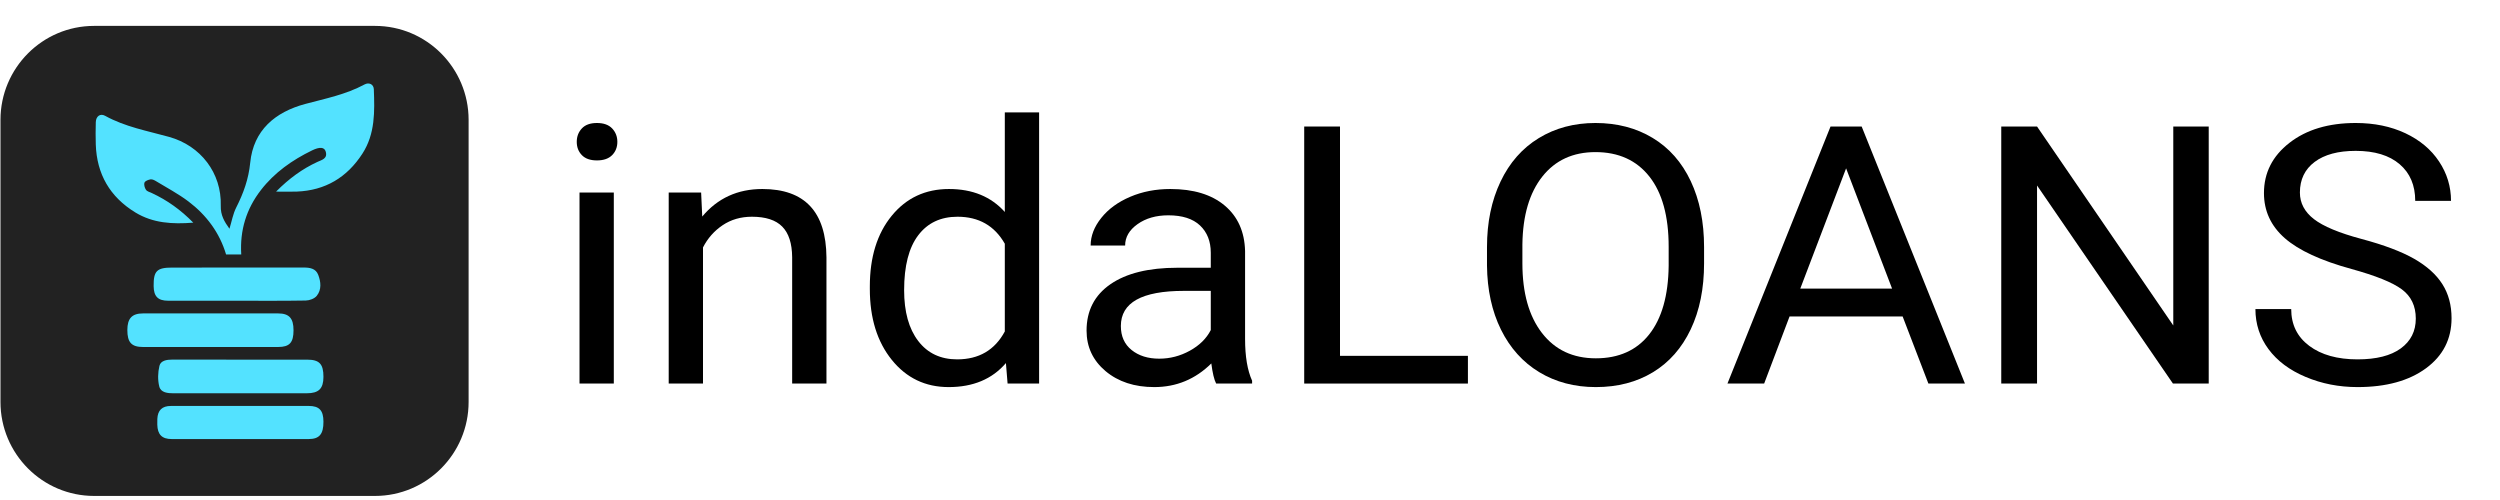
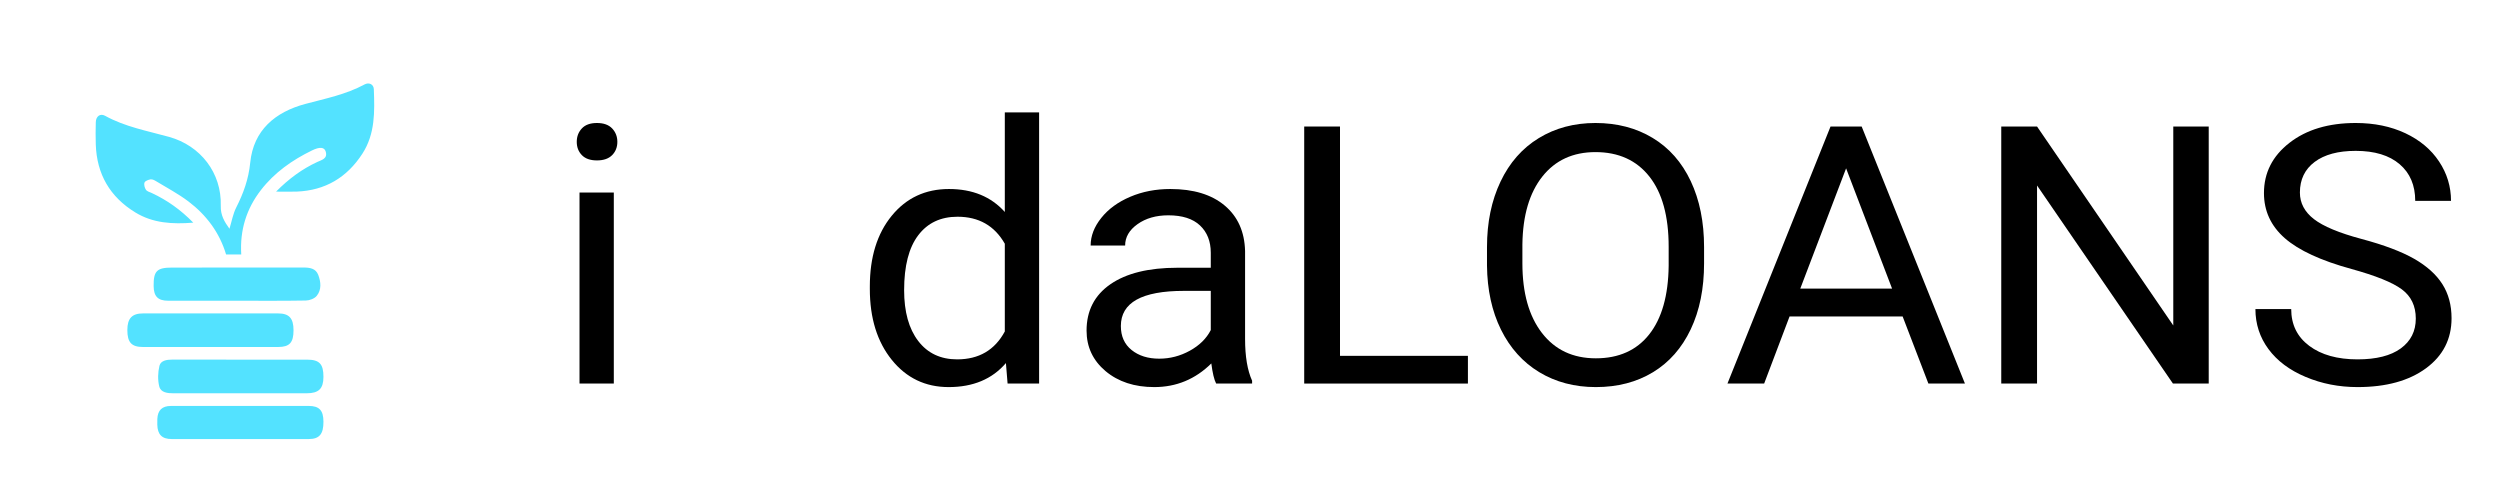
<svg xmlns="http://www.w3.org/2000/svg" width="100%" height="100%" viewBox="0 0 200 40" version="1.1" xml:space="preserve" style="fill-rule:evenodd;clip-rule:evenodd;stroke-linejoin:round;stroke-miterlimit:2;">
  <g id="indaloansFooter" transform="matrix(1.118,0,0,1.315,278.577,72.405)">
    <rect x="-249.216" y="-55.063" width="178.92" height="30.419" style="fill:none;" />
    <g transform="matrix(2.264,0,0,1.833,-264.823,-74.087)">
      <path d="M26.312,23.11L25.228,23.11L25.228,16.77L26.312,16.77L26.312,23.11ZM25.141,15.088C25.141,14.913 25.194,14.764 25.302,14.643C25.409,14.522 25.568,14.462 25.779,14.462C25.99,14.462 26.15,14.522 26.26,14.643C26.369,14.764 26.424,14.913 26.424,15.088C26.424,15.264 26.369,15.411 26.26,15.528C26.15,15.645 25.99,15.704 25.779,15.704C25.568,15.704 25.409,15.645 25.302,15.528C25.194,15.411 25.141,15.264 25.141,15.088Z" style="fill-rule:nonzero;" />
-       <path d="M29.072,16.77L29.107,17.567C29.592,16.958 30.225,16.653 31.006,16.653C32.346,16.653 33.021,17.409 33.033,18.921L33.033,23.11L31.949,23.11L31.949,18.915C31.945,18.458 31.841,18.12 31.636,17.901C31.431,17.682 31.111,17.573 30.678,17.573C30.326,17.573 30.018,17.667 29.752,17.854C29.486,18.042 29.279,18.288 29.131,18.592L29.131,23.11L28.047,23.11L28.047,16.77L29.072,16.77Z" style="fill-rule:nonzero;" />
      <path d="M34.404,19.887C34.404,18.915 34.635,18.132 35.096,17.541C35.557,16.949 36.16,16.653 36.906,16.653C37.648,16.653 38.236,16.907 38.67,17.415L38.67,14.11L39.754,14.11L39.754,23.11L38.758,23.11L38.705,22.43C38.271,22.962 37.668,23.227 36.894,23.227C36.16,23.227 35.561,22.926 35.099,22.325C34.636,21.723 34.404,20.938 34.404,19.969L34.404,19.887ZM35.488,20.01C35.488,20.729 35.637,21.292 35.934,21.698C36.23,22.104 36.641,22.307 37.164,22.307C37.851,22.307 38.353,21.999 38.67,21.381L38.67,18.469C38.346,17.872 37.848,17.573 37.176,17.573C36.644,17.573 36.23,17.778 35.934,18.188C35.637,18.598 35.488,19.206 35.488,20.01Z" style="fill-rule:nonzero;" />
      <path d="M45.35,23.11C45.287,22.985 45.236,22.762 45.197,22.442C44.693,22.965 44.092,23.227 43.393,23.227C42.768,23.227 42.255,23.05 41.854,22.697C41.454,22.343 41.254,21.895 41.254,21.352C41.254,20.692 41.505,20.179 42.007,19.814C42.509,19.449 43.215,19.266 44.125,19.266L45.18,19.266L45.18,18.768C45.18,18.389 45.066,18.088 44.84,17.863C44.613,17.638 44.279,17.526 43.838,17.526C43.451,17.526 43.127,17.624 42.865,17.819C42.603,18.014 42.473,18.251 42.473,18.528L41.383,18.528C41.383,18.212 41.495,17.906 41.72,17.611C41.944,17.316 42.249,17.083 42.634,16.911C43.018,16.739 43.441,16.653 43.902,16.653C44.633,16.653 45.205,16.836 45.619,17.201C46.033,17.566 46.248,18.069 46.264,18.71L46.264,21.628C46.264,22.21 46.338,22.672 46.486,23.016L46.486,23.11L45.35,23.11ZM43.551,22.284C43.891,22.284 44.213,22.196 44.518,22.02C44.822,21.844 45.043,21.616 45.18,21.335L45.18,20.034L44.33,20.034C43.002,20.034 42.338,20.422 42.338,21.2C42.338,21.54 42.451,21.805 42.678,21.997C42.904,22.188 43.195,22.284 43.551,22.284Z" style="fill-rule:nonzero;" />
      <path d="M49.264,22.19L53.307,22.19L53.307,23.11L48.133,23.11L48.133,14.579L49.264,14.579L49.264,22.19Z" style="fill-rule:nonzero;" />
      <path d="M60.771,19.12C60.771,19.956 60.631,20.685 60.35,21.308C60.068,21.931 59.67,22.407 59.154,22.735C58.639,23.063 58.037,23.227 57.35,23.227C56.678,23.227 56.082,23.062 55.562,22.732C55.043,22.402 54.64,21.931 54.352,21.32C54.065,20.709 53.918,20.001 53.91,19.196L53.91,18.581C53.91,17.76 54.053,17.036 54.338,16.407C54.623,15.778 55.026,15.297 55.548,14.963C56.069,14.629 56.666,14.462 57.338,14.462C58.021,14.462 58.624,14.627 59.145,14.957C59.667,15.287 60.068,15.765 60.35,16.392C60.631,17.019 60.771,17.749 60.771,18.581L60.771,19.12ZM59.652,18.569C59.652,17.557 59.449,16.781 59.043,16.24C58.637,15.699 58.068,15.428 57.338,15.428C56.627,15.428 56.067,15.699 55.659,16.24C55.251,16.781 55.041,17.532 55.029,18.493L55.029,19.12C55.029,20.1 55.235,20.871 55.647,21.431C56.06,21.992 56.627,22.272 57.35,22.272C58.076,22.272 58.639,22.007 59.037,21.478C59.435,20.949 59.641,20.19 59.652,19.202L59.652,18.569Z" style="fill-rule:nonzero;" />
      <path d="M67.047,20.883L63.473,20.883L62.67,23.11L61.51,23.11L64.768,14.579L65.752,14.579L69.016,23.11L67.861,23.11L67.047,20.883ZM63.812,19.958L66.713,19.958L65.26,15.967L63.812,19.958Z" style="fill-rule:nonzero;" />
      <path d="M76.721,23.11L75.59,23.11L71.295,16.536L71.295,23.11L70.164,23.11L70.164,14.579L71.295,14.579L75.601,21.182L75.601,14.579L76.721,14.579L76.721,23.11Z" style="fill-rule:nonzero;" />
      <path d="M81.232,19.307C80.268,19.03 79.565,18.689 79.126,18.285C78.686,17.88 78.467,17.381 78.467,16.788C78.467,16.116 78.735,15.56 79.272,15.121C79.81,14.681 80.508,14.462 81.367,14.462C81.953,14.462 82.476,14.575 82.935,14.801C83.393,15.028 83.749,15.34 84.001,15.739C84.253,16.137 84.379,16.573 84.379,17.046L83.248,17.046C83.248,16.53 83.084,16.125 82.756,15.83C82.428,15.535 81.965,15.387 81.367,15.387C80.812,15.387 80.38,15.509 80.069,15.754C79.759,15.998 79.603,16.337 79.603,16.77C79.603,17.118 79.751,17.412 80.046,17.652C80.341,17.892 80.843,18.112 81.552,18.311C82.261,18.51 82.815,18.73 83.216,18.97C83.616,19.211 83.913,19.491 84.106,19.811C84.3,20.131 84.396,20.508 84.396,20.942C84.396,21.633 84.127,22.187 83.588,22.603C83.049,23.019 82.328,23.227 81.426,23.227C80.84,23.227 80.293,23.115 79.785,22.89C79.277,22.666 78.886,22.358 78.61,21.967C78.335,21.577 78.197,21.133 78.197,20.637L79.328,20.637C79.328,21.153 79.518,21.56 79.899,21.859C80.28,22.158 80.789,22.307 81.426,22.307C82.019,22.307 82.475,22.186 82.791,21.944C83.107,21.702 83.266,21.372 83.266,20.954C83.266,20.536 83.119,20.213 82.826,19.984C82.533,19.755 82.002,19.53 81.232,19.307Z" style="fill-rule:nonzero;" />
    </g>
    <g transform="matrix(0.123,0,0,0.105,-436.554,-181.638)">
-       <path d="M1796.03,1274.97L1796.03,1438.37C1796.03,1468.43 1771.62,1492.84 1741.56,1492.84L1578.16,1492.84C1548.1,1492.84 1523.69,1468.43 1523.69,1438.37L1523.69,1274.97C1523.69,1244.91 1548.1,1220.5 1578.16,1220.5L1741.56,1220.5C1771.62,1220.5 1796.03,1244.91 1796.03,1274.97Z" style="fill:rgb(34,34,34);" />
-     </g>
+       </g>
    <g transform="matrix(0.123,0,0,0.105,-436.554,-181.638)">
      <path d="M1684.01,1316.52C1691.61,1308.9 1699.27,1303.37 1708.03,1299.32C1710.57,1298.15 1714.15,1297.45 1712.89,1293.29C1712.1,1290.67 1709.32,1290.51 1704.91,1292.66C1693.41,1298.25 1683.12,1305.42 1675.2,1315.62C1666.74,1326.5 1662.89,1338.88 1663.76,1352.92L1654.93,1352.92C1651.17,1340.35 1643.53,1330.12 1633.04,1322.22C1627.11,1317.75 1620.44,1314.26 1614.07,1310.4C1613.15,1309.85 1611.93,1309.26 1610.98,1309.42C1609.69,1309.65 1607.83,1310.33 1607.48,1311.28C1607.04,1312.44 1607.56,1314.34 1608.33,1315.46C1609,1316.44 1610.59,1316.81 1611.8,1317.38C1620.67,1321.5 1628.53,1327.04 1635.85,1334.5C1623.68,1335.47 1612.39,1334.82 1602.13,1328.58C1587.4,1319.61 1579.69,1306.42 1579.13,1289.15C1578.99,1284.86 1579.02,1280.56 1579.14,1276.28C1579.23,1272.88 1581.72,1271.03 1584.55,1272.59C1596.2,1279.01 1609.17,1281.33 1621.77,1284.81C1640.11,1289.88 1652.4,1305.7 1651.85,1324.72C1651.69,1330.2 1653.95,1333.94 1656.9,1338.03C1658.22,1333.78 1658.94,1329.44 1660.85,1325.7C1665.04,1317.46 1668.02,1309.32 1668.98,1299.74C1670.85,1280.95 1683.5,1270.4 1701.03,1265.72C1712.74,1262.6 1724.64,1260.26 1735.46,1254.44C1738.11,1253.01 1740.78,1254.35 1740.89,1257.19C1741.38,1270.1 1741.72,1283.02 1734.24,1294.53C1725.26,1308.35 1712.62,1315.85 1696.08,1316.5C1692.43,1316.64 1688.76,1316.52 1684.01,1316.52Z" style="fill:rgb(83,226,255);fill-rule:nonzero;" />
    </g>
    <g transform="matrix(0.123,0,0,0.105,-436.554,-181.638)">
      <path d="M1645.98,1406.56C1632.87,1406.56 1619.76,1406.58 1606.65,1406.55C1599.9,1406.53 1597.49,1403.89 1597.5,1396.71C1597.5,1389.98 1600.19,1387.09 1606.61,1387.09C1632.82,1387.07 1659.04,1387.07 1685.25,1387.09C1691.64,1387.1 1694.17,1389.91 1694.17,1396.84C1694.18,1403.97 1691.89,1406.52 1685.3,1406.54C1672.19,1406.59 1659.08,1406.56 1645.98,1406.56Z" style="fill:rgb(83,226,255);fill-rule:nonzero;" />
    </g>
    <g transform="matrix(0.123,0,0,0.105,-436.554,-181.638)">
      <path d="M1663.25,1413.87C1676.23,1413.87 1689.21,1413.86 1702.2,1413.88C1709.24,1413.89 1711.6,1416.44 1711.58,1423.87C1711.57,1430.65 1708.85,1433.35 1701.95,1433.35C1676.11,1433.36 1650.26,1433.33 1624.41,1433.37C1620.92,1433.38 1616.99,1432.97 1616.08,1429.47C1615.11,1425.68 1615.25,1421.27 1616.17,1417.44C1616.9,1414.42 1620.41,1413.84 1623.56,1413.85C1636.79,1413.9 1650.02,1413.87 1663.25,1413.87Z" style="fill:rgb(83,226,255);fill-rule:nonzero;" />
    </g>
    <g transform="matrix(0.123,0,0,0.105,-436.554,-181.638)">
      <path d="M1663.28,1440.69C1676.51,1440.69 1689.74,1440.67 1702.96,1440.69C1709.17,1440.7 1711.56,1443.26 1711.58,1449.84C1711.61,1457 1709.22,1459.88 1703.01,1459.88C1676.44,1459.91 1649.86,1459.91 1623.29,1459.88C1617.62,1459.88 1615.06,1457.26 1614.92,1451.55C1614.9,1450.45 1614.89,1449.34 1614.94,1448.24C1615.17,1443.18 1617.71,1440.71 1622.87,1440.7C1636.34,1440.66 1649.81,1440.69 1663.28,1440.69Z" style="fill:rgb(83,226,255);fill-rule:nonzero;" />
    </g>
    <g transform="matrix(0.123,0,0,0.105,-436.554,-181.638)">
      <path d="M1660.9,1379.74C1647.68,1379.74 1634.45,1379.76 1621.23,1379.74C1615.29,1379.73 1612.85,1377.23 1612.79,1371.23C1612.7,1362.48 1614.66,1360.53 1623.57,1360.53C1649.04,1360.53 1674.51,1360.56 1699.98,1360.5C1703.63,1360.5 1707.1,1360.99 1708.54,1364.74C1710.11,1368.82 1710.59,1373.34 1707.66,1376.93C1706.35,1378.53 1703.49,1379.59 1701.31,1379.62C1687.85,1379.86 1674.37,1379.74 1660.9,1379.74Z" style="fill:rgb(83,226,255);fill-rule:nonzero;" />
    </g>
  </g>
</svg>